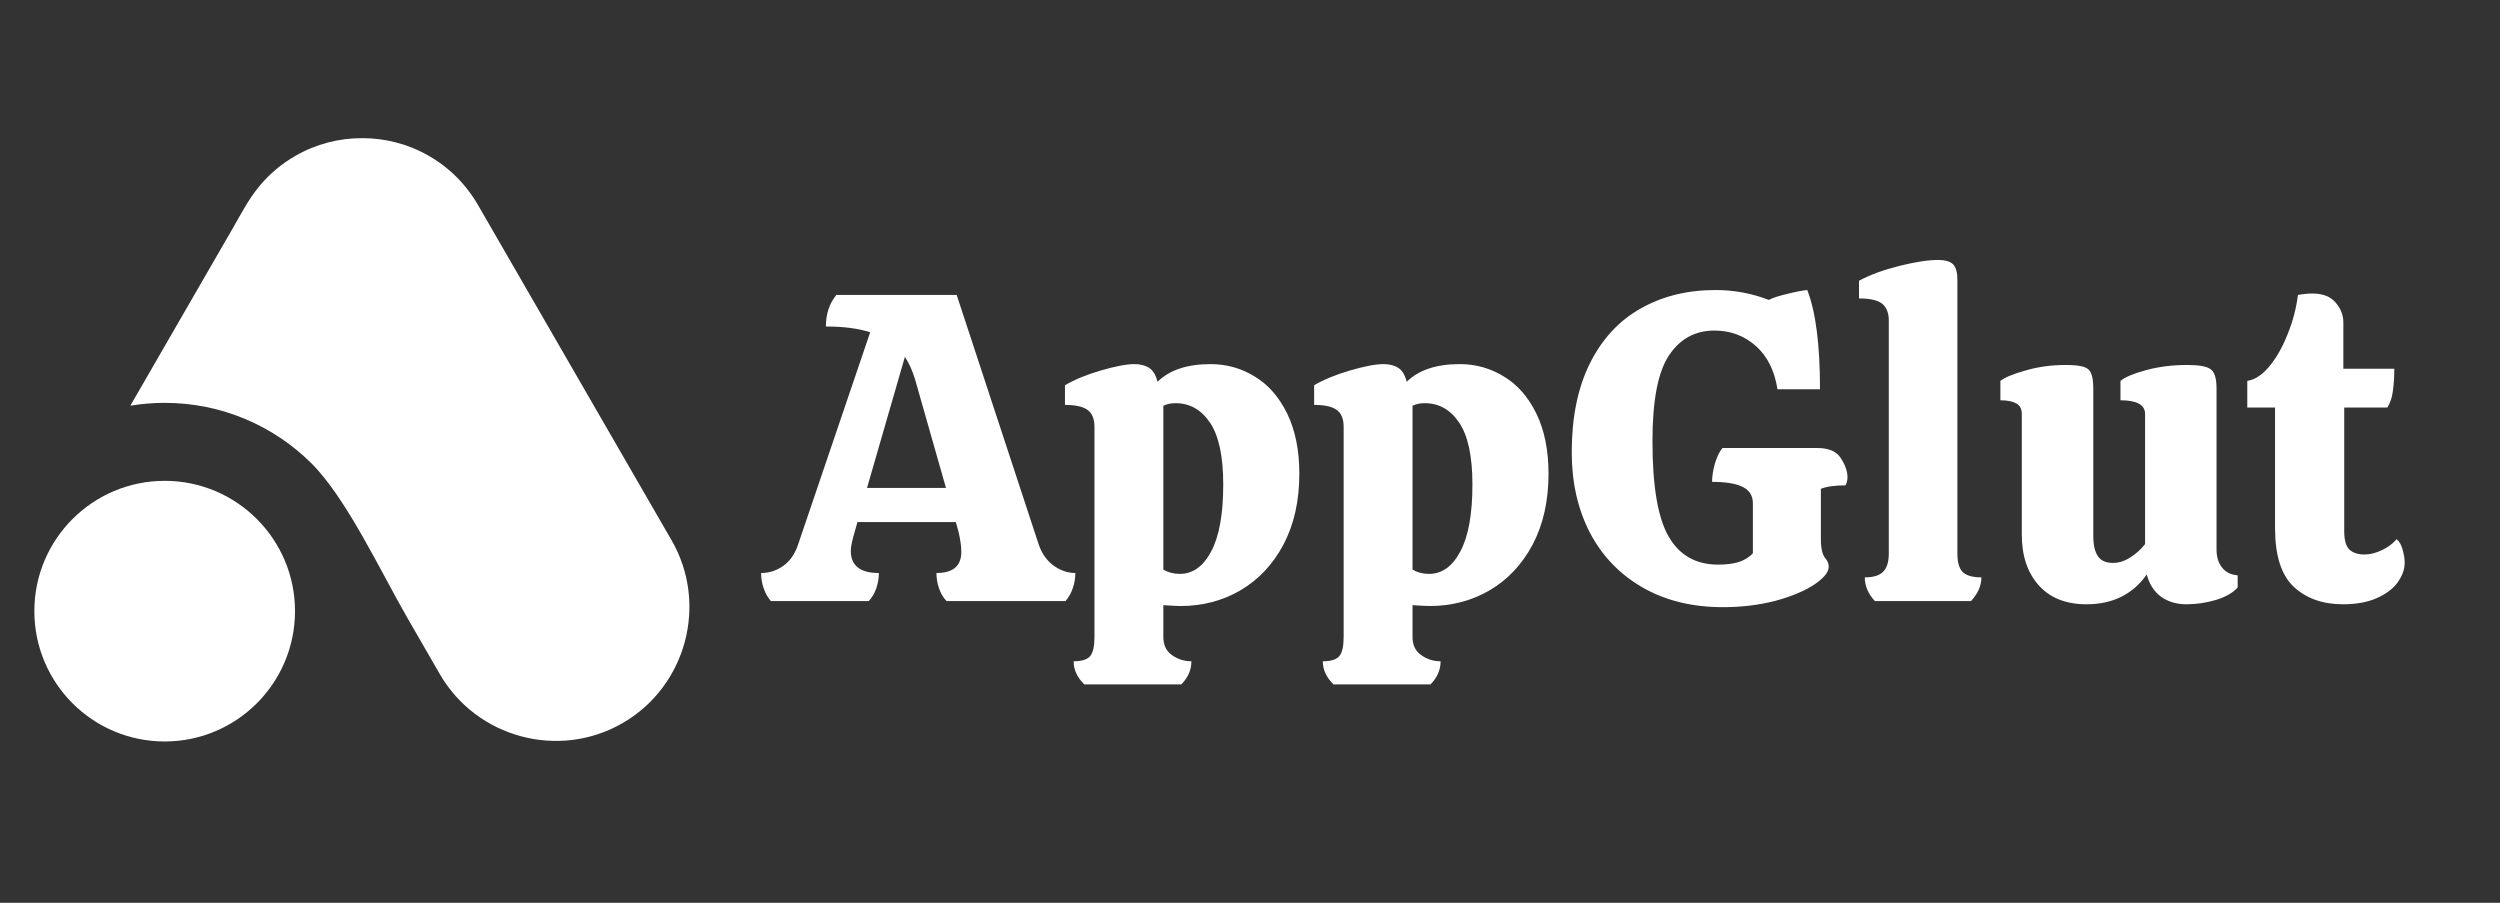
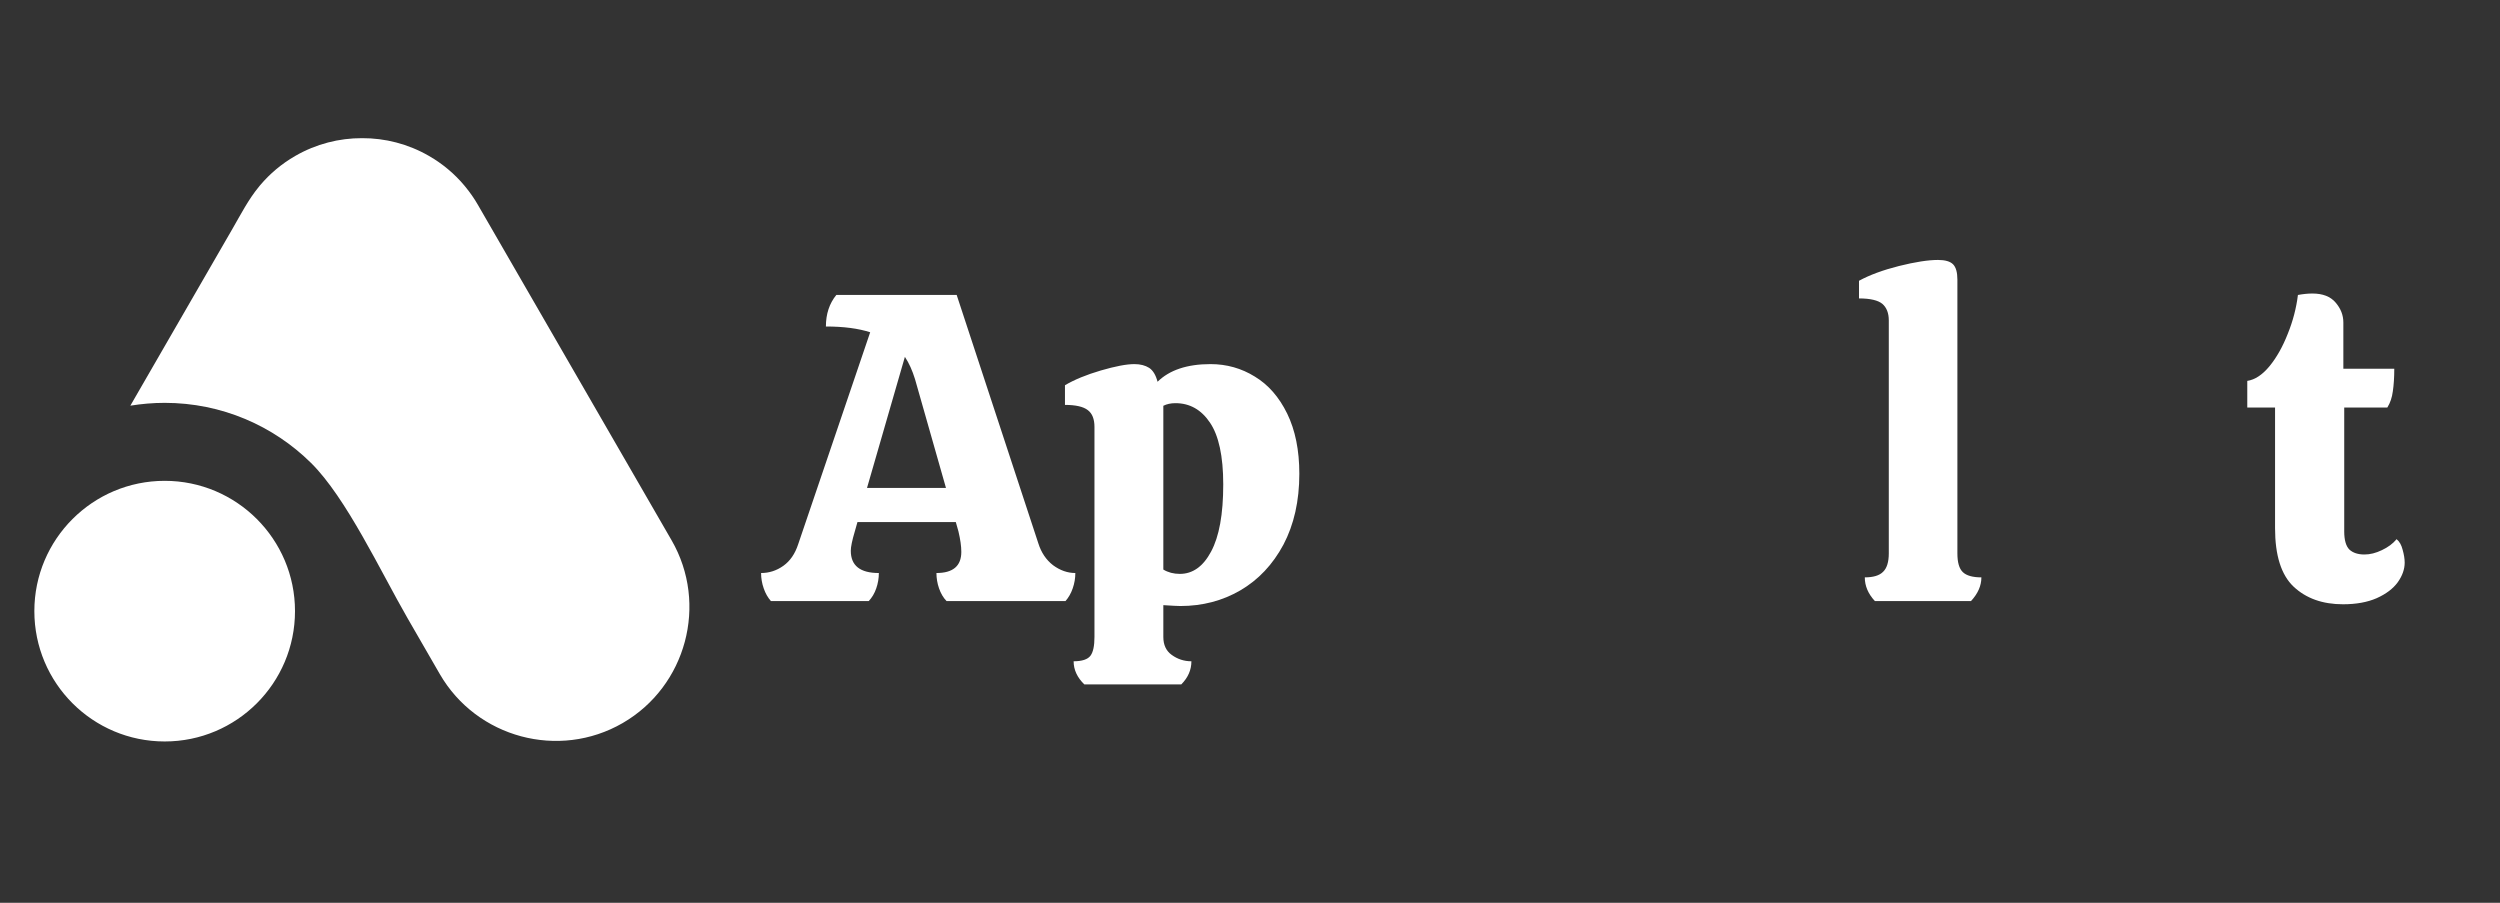
<svg xmlns="http://www.w3.org/2000/svg" width="180" zoomAndPan="magnify" viewBox="0 0 135 48.75" height="65" preserveAspectRatio="xMidYMid meet" version="1.0">
  <rect x="0" y="0" width="135" height="48.75" fill="#333333" stroke="none" />
  <defs>
    <g />
    <clipPath id="3e16518bb8">
      <path d="M 1.855 7.457 L 38 7.457 L 38 41 L 1.855 41 Z M 1.855 7.457 " clip-rule="nonzero" />
    </clipPath>
  </defs>
  <g clip-path="url(#3e16518bb8)">
    <path fill="#ffffff" d="M 15.941 8.422 C 17.078 7.766 18.324 7.457 19.555 7.461 C 20.785 7.457 22.031 7.766 23.168 8.422 C 23.906 8.848 24.539 9.383 25.062 10.004 L 25.078 10.023 C 25.098 10.047 25.113 10.066 25.133 10.09 C 25.379 10.391 25.609 10.715 25.809 11.066 L 36.266 29.176 C 38.254 32.617 37.062 37.059 33.621 39.047 C 30.18 41.035 25.742 39.844 23.75 36.402 L 22.008 33.383 C 20.551 30.855 18.699 26.879 16.793 24.996 C 14.762 22.992 11.969 21.754 8.895 21.754 C 8.262 21.754 7.645 21.809 7.039 21.906 L 12.562 12.34 C 13 11.582 13.418 10.766 13.977 10.09 C 13.996 10.066 14.012 10.047 14.031 10.023 L 14.047 10.004 C 14.57 9.383 15.203 8.848 15.941 8.422 Z M 8.895 25.965 C 12.777 25.965 15.93 29.117 15.93 33 C 15.93 36.891 12.777 40.039 8.895 40.039 C 5.008 40.039 1.855 36.891 1.855 33 C 1.855 29.117 5.008 25.965 8.895 25.965 Z M 8.895 25.965 " fill-opacity="1" fill-rule="evenodd" />
  </g>
  <g fill="#ffffff" fill-opacity="1">
    <g transform="translate(41.802, 32.459)">
      <g>
        <path d="M 14.266 -3.125 C 14.422 -2.625 14.688 -2.227 15.062 -1.938 C 15.445 -1.656 15.848 -1.516 16.266 -1.516 C 16.266 -1.234 16.219 -0.957 16.125 -0.688 C 16.031 -0.414 15.898 -0.188 15.734 0 L 9.312 0 C 9.133 -0.188 9 -0.414 8.906 -0.688 C 8.812 -0.957 8.766 -1.234 8.766 -1.516 C 9.66 -1.516 10.109 -1.895 10.109 -2.656 C 10.109 -2.969 10.055 -3.336 9.953 -3.766 L 9.812 -4.266 L 4.5 -4.266 L 4.359 -3.766 C 4.211 -3.273 4.141 -2.926 4.141 -2.719 C 4.141 -1.914 4.645 -1.516 5.656 -1.516 C 5.656 -1.234 5.609 -0.957 5.516 -0.688 C 5.422 -0.414 5.285 -0.188 5.109 0 L -0.172 0 C -0.336 -0.188 -0.469 -0.414 -0.562 -0.688 C -0.656 -0.957 -0.703 -1.234 -0.703 -1.516 C -0.266 -1.516 0.133 -1.645 0.5 -1.906 C 0.863 -2.164 1.129 -2.551 1.297 -3.062 L 5.188 -14.516 C 4.551 -14.723 3.754 -14.828 2.797 -14.828 C 2.797 -15.504 2.984 -16.07 3.359 -16.531 L 9.859 -16.531 Z M 9.281 -6.109 L 7.609 -11.984 C 7.461 -12.461 7.281 -12.863 7.062 -13.188 L 5.016 -6.109 Z M 9.281 -6.109 " />
      </g>
    </g>
  </g>
  <g fill="#ffffff" fill-opacity="1">
    <g transform="translate(57.367, 32.459)">
      <g>
        <path d="M 6.375 0.266 C 6.227 0.266 5.922 0.25 5.453 0.219 L 5.453 1.938 C 5.453 2.363 5.602 2.688 5.906 2.906 C 6.219 3.133 6.57 3.25 6.969 3.25 C 6.969 3.719 6.785 4.133 6.422 4.5 L 1.188 4.5 C 0.801 4.125 0.609 3.707 0.609 3.25 C 1.066 3.25 1.367 3.148 1.516 2.953 C 1.66 2.766 1.734 2.426 1.734 1.938 L 1.734 -9.406 C 1.734 -9.832 1.613 -10.133 1.375 -10.312 C 1.133 -10.5 0.723 -10.594 0.141 -10.594 L 0.141 -11.656 C 0.648 -11.957 1.297 -12.223 2.078 -12.453 C 2.859 -12.68 3.461 -12.797 3.891 -12.797 C 4.211 -12.797 4.477 -12.727 4.688 -12.594 C 4.895 -12.457 5.047 -12.207 5.141 -11.844 C 5.785 -12.477 6.738 -12.797 8 -12.797 C 8.875 -12.797 9.672 -12.57 10.391 -12.125 C 11.117 -11.688 11.703 -11.02 12.141 -10.125 C 12.578 -9.227 12.797 -8.145 12.797 -6.875 C 12.797 -5.406 12.508 -4.129 11.938 -3.047 C 11.363 -1.973 10.586 -1.148 9.609 -0.578 C 8.641 -0.016 7.562 0.266 6.375 0.266 Z M 8.688 -6.297 C 8.688 -7.828 8.445 -8.941 7.969 -9.641 C 7.5 -10.336 6.879 -10.688 6.109 -10.688 C 5.859 -10.688 5.641 -10.641 5.453 -10.547 L 5.453 -1.703 C 5.711 -1.547 6.008 -1.469 6.344 -1.469 C 7.039 -1.469 7.602 -1.867 8.031 -2.672 C 8.469 -3.484 8.688 -4.691 8.688 -6.297 Z M 8.688 -6.297 " />
      </g>
    </g>
  </g>
  <g fill="#ffffff" fill-opacity="1">
    <g transform="translate(70.823, 32.459)">
      <g>
-         <path d="M 6.375 0.266 C 6.227 0.266 5.922 0.25 5.453 0.219 L 5.453 1.938 C 5.453 2.363 5.602 2.688 5.906 2.906 C 6.219 3.133 6.57 3.25 6.969 3.25 C 6.969 3.719 6.785 4.133 6.422 4.5 L 1.188 4.5 C 0.801 4.125 0.609 3.707 0.609 3.25 C 1.066 3.25 1.367 3.148 1.516 2.953 C 1.66 2.766 1.734 2.426 1.734 1.938 L 1.734 -9.406 C 1.734 -9.832 1.613 -10.133 1.375 -10.312 C 1.133 -10.5 0.723 -10.594 0.141 -10.594 L 0.141 -11.656 C 0.648 -11.957 1.297 -12.223 2.078 -12.453 C 2.859 -12.68 3.461 -12.797 3.891 -12.797 C 4.211 -12.797 4.477 -12.727 4.688 -12.594 C 4.895 -12.457 5.047 -12.207 5.141 -11.844 C 5.785 -12.477 6.738 -12.797 8 -12.797 C 8.875 -12.797 9.672 -12.57 10.391 -12.125 C 11.117 -11.688 11.703 -11.02 12.141 -10.125 C 12.578 -9.227 12.797 -8.145 12.797 -6.875 C 12.797 -5.406 12.508 -4.129 11.938 -3.047 C 11.363 -1.973 10.586 -1.148 9.609 -0.578 C 8.641 -0.016 7.562 0.266 6.375 0.266 Z M 8.688 -6.297 C 8.688 -7.828 8.445 -8.941 7.969 -9.641 C 7.5 -10.336 6.879 -10.688 6.109 -10.688 C 5.859 -10.688 5.641 -10.641 5.453 -10.547 L 5.453 -1.703 C 5.711 -1.547 6.008 -1.469 6.344 -1.469 C 7.039 -1.469 7.602 -1.867 8.031 -2.672 C 8.469 -3.484 8.688 -4.691 8.688 -6.297 Z M 8.688 -6.297 " />
-       </g>
+         </g>
    </g>
  </g>
  <g fill="#ffffff" fill-opacity="1">
    <g transform="translate(84.28, 32.459)">
      <g>
-         <path d="M 8.766 0.328 C 7.109 0.328 5.66 -0.023 4.422 -0.734 C 3.191 -1.441 2.242 -2.426 1.578 -3.688 C 0.922 -4.957 0.594 -6.406 0.594 -8.031 C 0.594 -9.926 0.922 -11.531 1.578 -12.844 C 2.234 -14.156 3.145 -15.141 4.312 -15.797 C 5.477 -16.461 6.828 -16.797 8.359 -16.797 C 9.359 -16.797 10.316 -16.617 11.234 -16.266 C 11.461 -16.379 11.801 -16.488 12.25 -16.594 C 12.707 -16.707 13.062 -16.773 13.312 -16.797 C 13.77 -15.629 14 -13.844 14 -11.438 L 11.703 -11.438 C 11.547 -12.445 11.156 -13.227 10.531 -13.781 C 9.906 -14.332 9.16 -14.609 8.297 -14.609 C 7.254 -14.609 6.438 -14.16 5.844 -13.266 C 5.25 -12.379 4.953 -10.836 4.953 -8.641 C 4.953 -6.211 5.242 -4.492 5.828 -3.484 C 6.41 -2.473 7.301 -1.969 8.5 -1.969 C 8.945 -1.969 9.316 -2.016 9.609 -2.109 C 9.91 -2.203 10.164 -2.359 10.375 -2.578 L 10.375 -5.281 C 10.375 -5.688 10.195 -5.977 9.844 -6.156 C 9.488 -6.344 8.93 -6.438 8.172 -6.438 C 8.172 -6.727 8.223 -7.062 8.328 -7.438 C 8.441 -7.812 8.578 -8.086 8.734 -8.266 L 13.859 -8.266 C 14.473 -8.266 14.895 -8.082 15.125 -7.719 C 15.363 -7.352 15.484 -7.008 15.484 -6.688 C 15.484 -6.52 15.445 -6.375 15.375 -6.25 C 14.801 -6.25 14.359 -6.188 14.047 -6.062 L 14.047 -3.344 C 14.047 -2.832 14.133 -2.477 14.312 -2.281 C 14.414 -2.164 14.469 -2.02 14.469 -1.844 C 14.469 -1.562 14.207 -1.242 13.688 -0.891 C 13.164 -0.547 12.469 -0.254 11.594 -0.016 C 10.719 0.211 9.773 0.328 8.766 0.328 Z M 8.766 0.328 " />
-       </g>
+         </g>
    </g>
  </g>
  <g fill="#ffffff" fill-opacity="1">
    <g transform="translate(100.011, 32.459)">
      <g>
        <path d="M 1.984 -15.156 C 1.984 -15.551 1.867 -15.848 1.641 -16.047 C 1.41 -16.242 0.988 -16.344 0.375 -16.344 L 0.375 -17.297 C 0.945 -17.609 1.664 -17.875 2.531 -18.094 C 3.406 -18.312 4.109 -18.422 4.641 -18.422 C 5.023 -18.422 5.297 -18.344 5.453 -18.188 C 5.609 -18.031 5.688 -17.754 5.688 -17.359 L 5.688 -2.578 C 5.688 -2.086 5.785 -1.75 5.984 -1.562 C 6.18 -1.375 6.516 -1.281 6.984 -1.281 C 6.984 -0.832 6.797 -0.406 6.422 0 L 1.234 0 C 0.867 -0.395 0.688 -0.82 0.688 -1.281 C 1.145 -1.281 1.473 -1.379 1.672 -1.578 C 1.879 -1.773 1.984 -2.109 1.984 -2.578 Z M 1.984 -15.156 " />
      </g>
    </g>
  </g>
  <g fill="#ffffff" fill-opacity="1">
    <g transform="translate(107.568, 32.459)">
      <g>
-         <path d="M 12.125 -2.766 C 12.125 -2.391 12.223 -2.07 12.422 -1.812 C 12.617 -1.562 12.898 -1.422 13.266 -1.391 L 13.266 -0.734 C 13.016 -0.453 12.625 -0.227 12.094 -0.062 C 11.562 0.094 11.031 0.172 10.5 0.172 C 9.957 0.172 9.492 0.031 9.109 -0.25 C 8.734 -0.539 8.484 -0.938 8.359 -1.438 C 7.598 -0.363 6.516 0.172 5.109 0.172 C 4.004 0.172 3.145 -0.164 2.531 -0.844 C 1.914 -1.531 1.609 -2.445 1.609 -3.594 L 1.609 -10.109 C 1.609 -10.379 1.508 -10.566 1.312 -10.672 C 1.113 -10.785 0.828 -10.844 0.453 -10.844 L 0.453 -11.891 C 0.691 -12.078 1.145 -12.266 1.812 -12.453 C 2.477 -12.648 3.191 -12.75 3.953 -12.75 C 4.398 -12.75 4.723 -12.719 4.922 -12.656 C 5.129 -12.602 5.27 -12.488 5.344 -12.312 C 5.426 -12.145 5.469 -11.867 5.469 -11.484 L 5.469 -3.531 C 5.469 -3.039 5.551 -2.672 5.719 -2.422 C 5.883 -2.18 6.156 -2.062 6.531 -2.062 C 6.852 -2.062 7.164 -2.16 7.469 -2.359 C 7.781 -2.555 8.047 -2.797 8.266 -3.078 L 8.266 -10.109 C 8.266 -10.598 7.82 -10.844 6.938 -10.844 L 6.938 -11.891 C 7.188 -12.098 7.645 -12.289 8.312 -12.469 C 8.988 -12.656 9.734 -12.75 10.547 -12.75 C 11.191 -12.75 11.613 -12.672 11.812 -12.516 C 12.02 -12.367 12.125 -12.023 12.125 -11.484 Z M 12.125 -2.766 " />
-       </g>
+         </g>
    </g>
  </g>
  <g fill="#ffffff" fill-opacity="1">
    <g transform="translate(121.119, 32.459)">
      <g>
        <path d="M 5.469 -10.453 L 5.469 -3.766 C 5.469 -3.297 5.562 -2.969 5.75 -2.781 C 5.945 -2.602 6.219 -2.516 6.562 -2.516 C 6.863 -2.516 7.176 -2.594 7.5 -2.75 C 7.832 -2.906 8.098 -3.102 8.297 -3.344 C 8.453 -3.219 8.562 -3.023 8.625 -2.766 C 8.695 -2.516 8.734 -2.285 8.734 -2.078 C 8.734 -1.723 8.609 -1.367 8.359 -1.016 C 8.109 -0.672 7.727 -0.383 7.219 -0.156 C 6.719 0.062 6.113 0.172 5.406 0.172 C 4.301 0.172 3.41 -0.145 2.734 -0.781 C 2.066 -1.414 1.734 -2.469 1.734 -3.938 L 1.734 -10.453 L 0.234 -10.453 L 0.234 -11.891 C 0.648 -11.953 1.051 -12.219 1.438 -12.688 C 1.82 -13.156 2.148 -13.738 2.422 -14.438 C 2.703 -15.133 2.883 -15.832 2.969 -16.531 C 3.25 -16.582 3.508 -16.609 3.75 -16.609 C 4.312 -16.609 4.727 -16.445 5 -16.125 C 5.281 -15.801 5.422 -15.441 5.422 -15.047 L 5.422 -12.547 L 8.172 -12.547 C 8.172 -12.078 8.145 -11.672 8.094 -11.328 C 8.051 -10.992 7.953 -10.703 7.797 -10.453 Z M 5.469 -10.453 " />
      </g>
    </g>
  </g>
</svg>